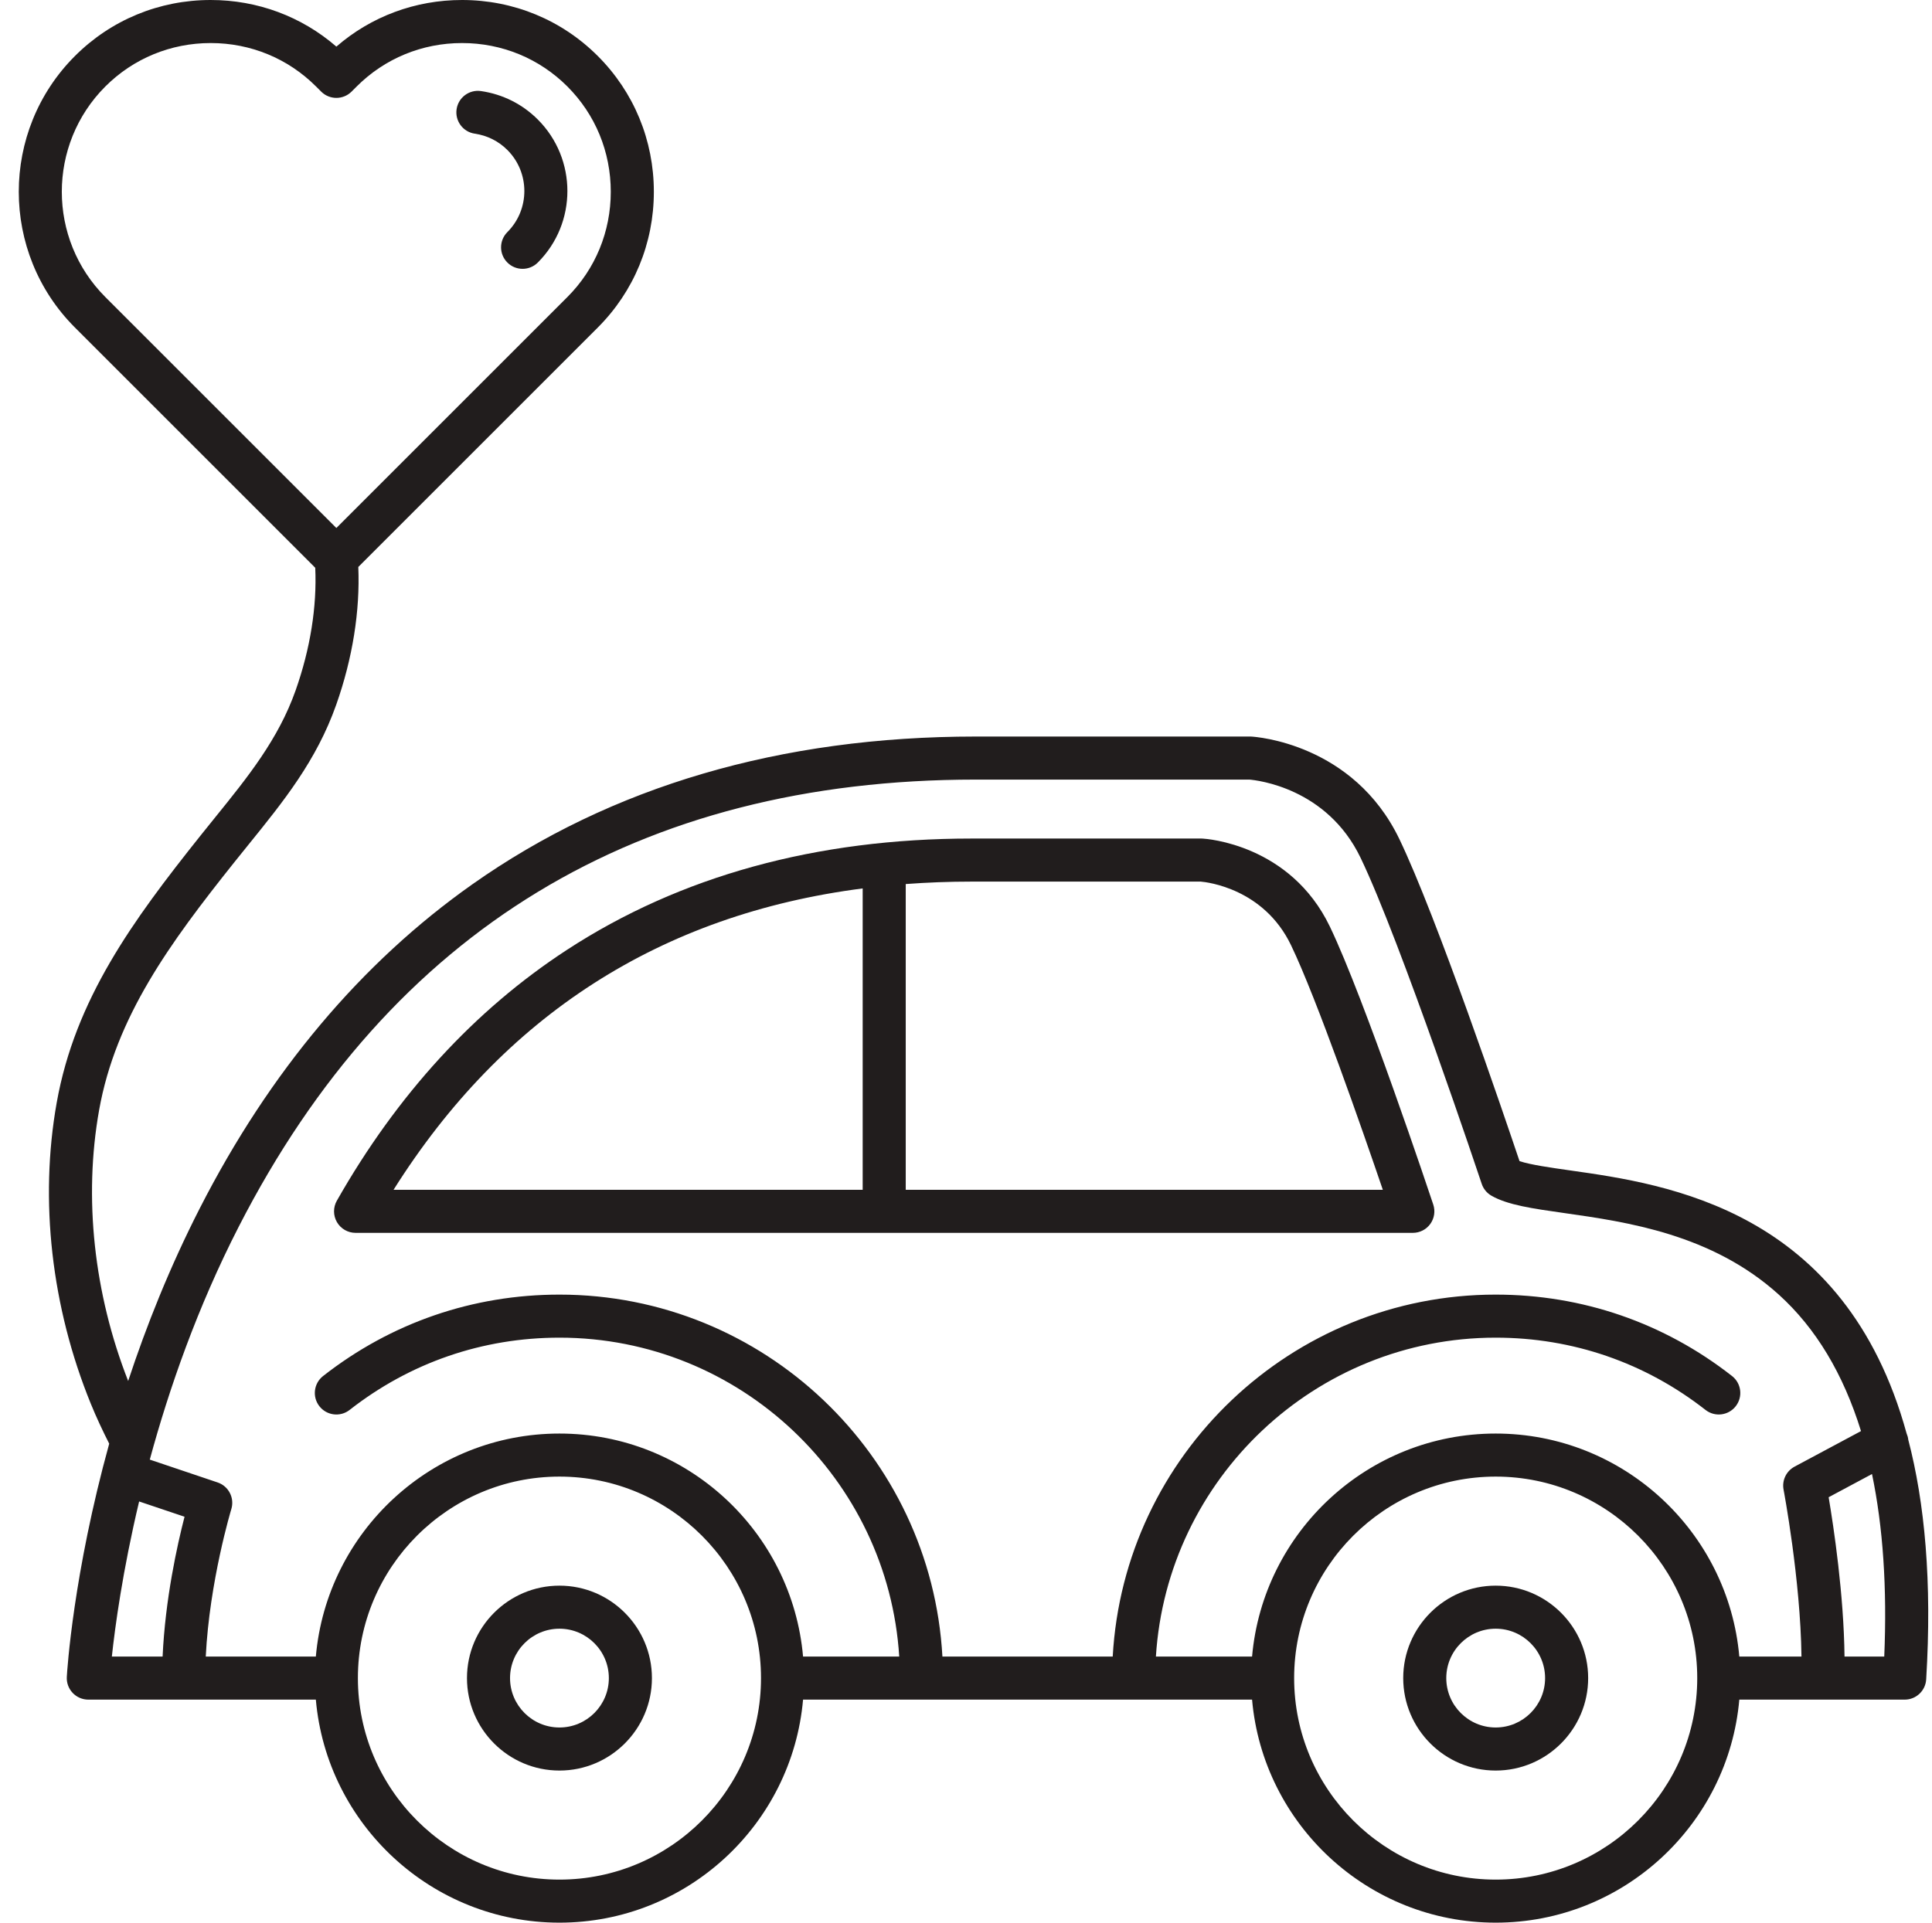
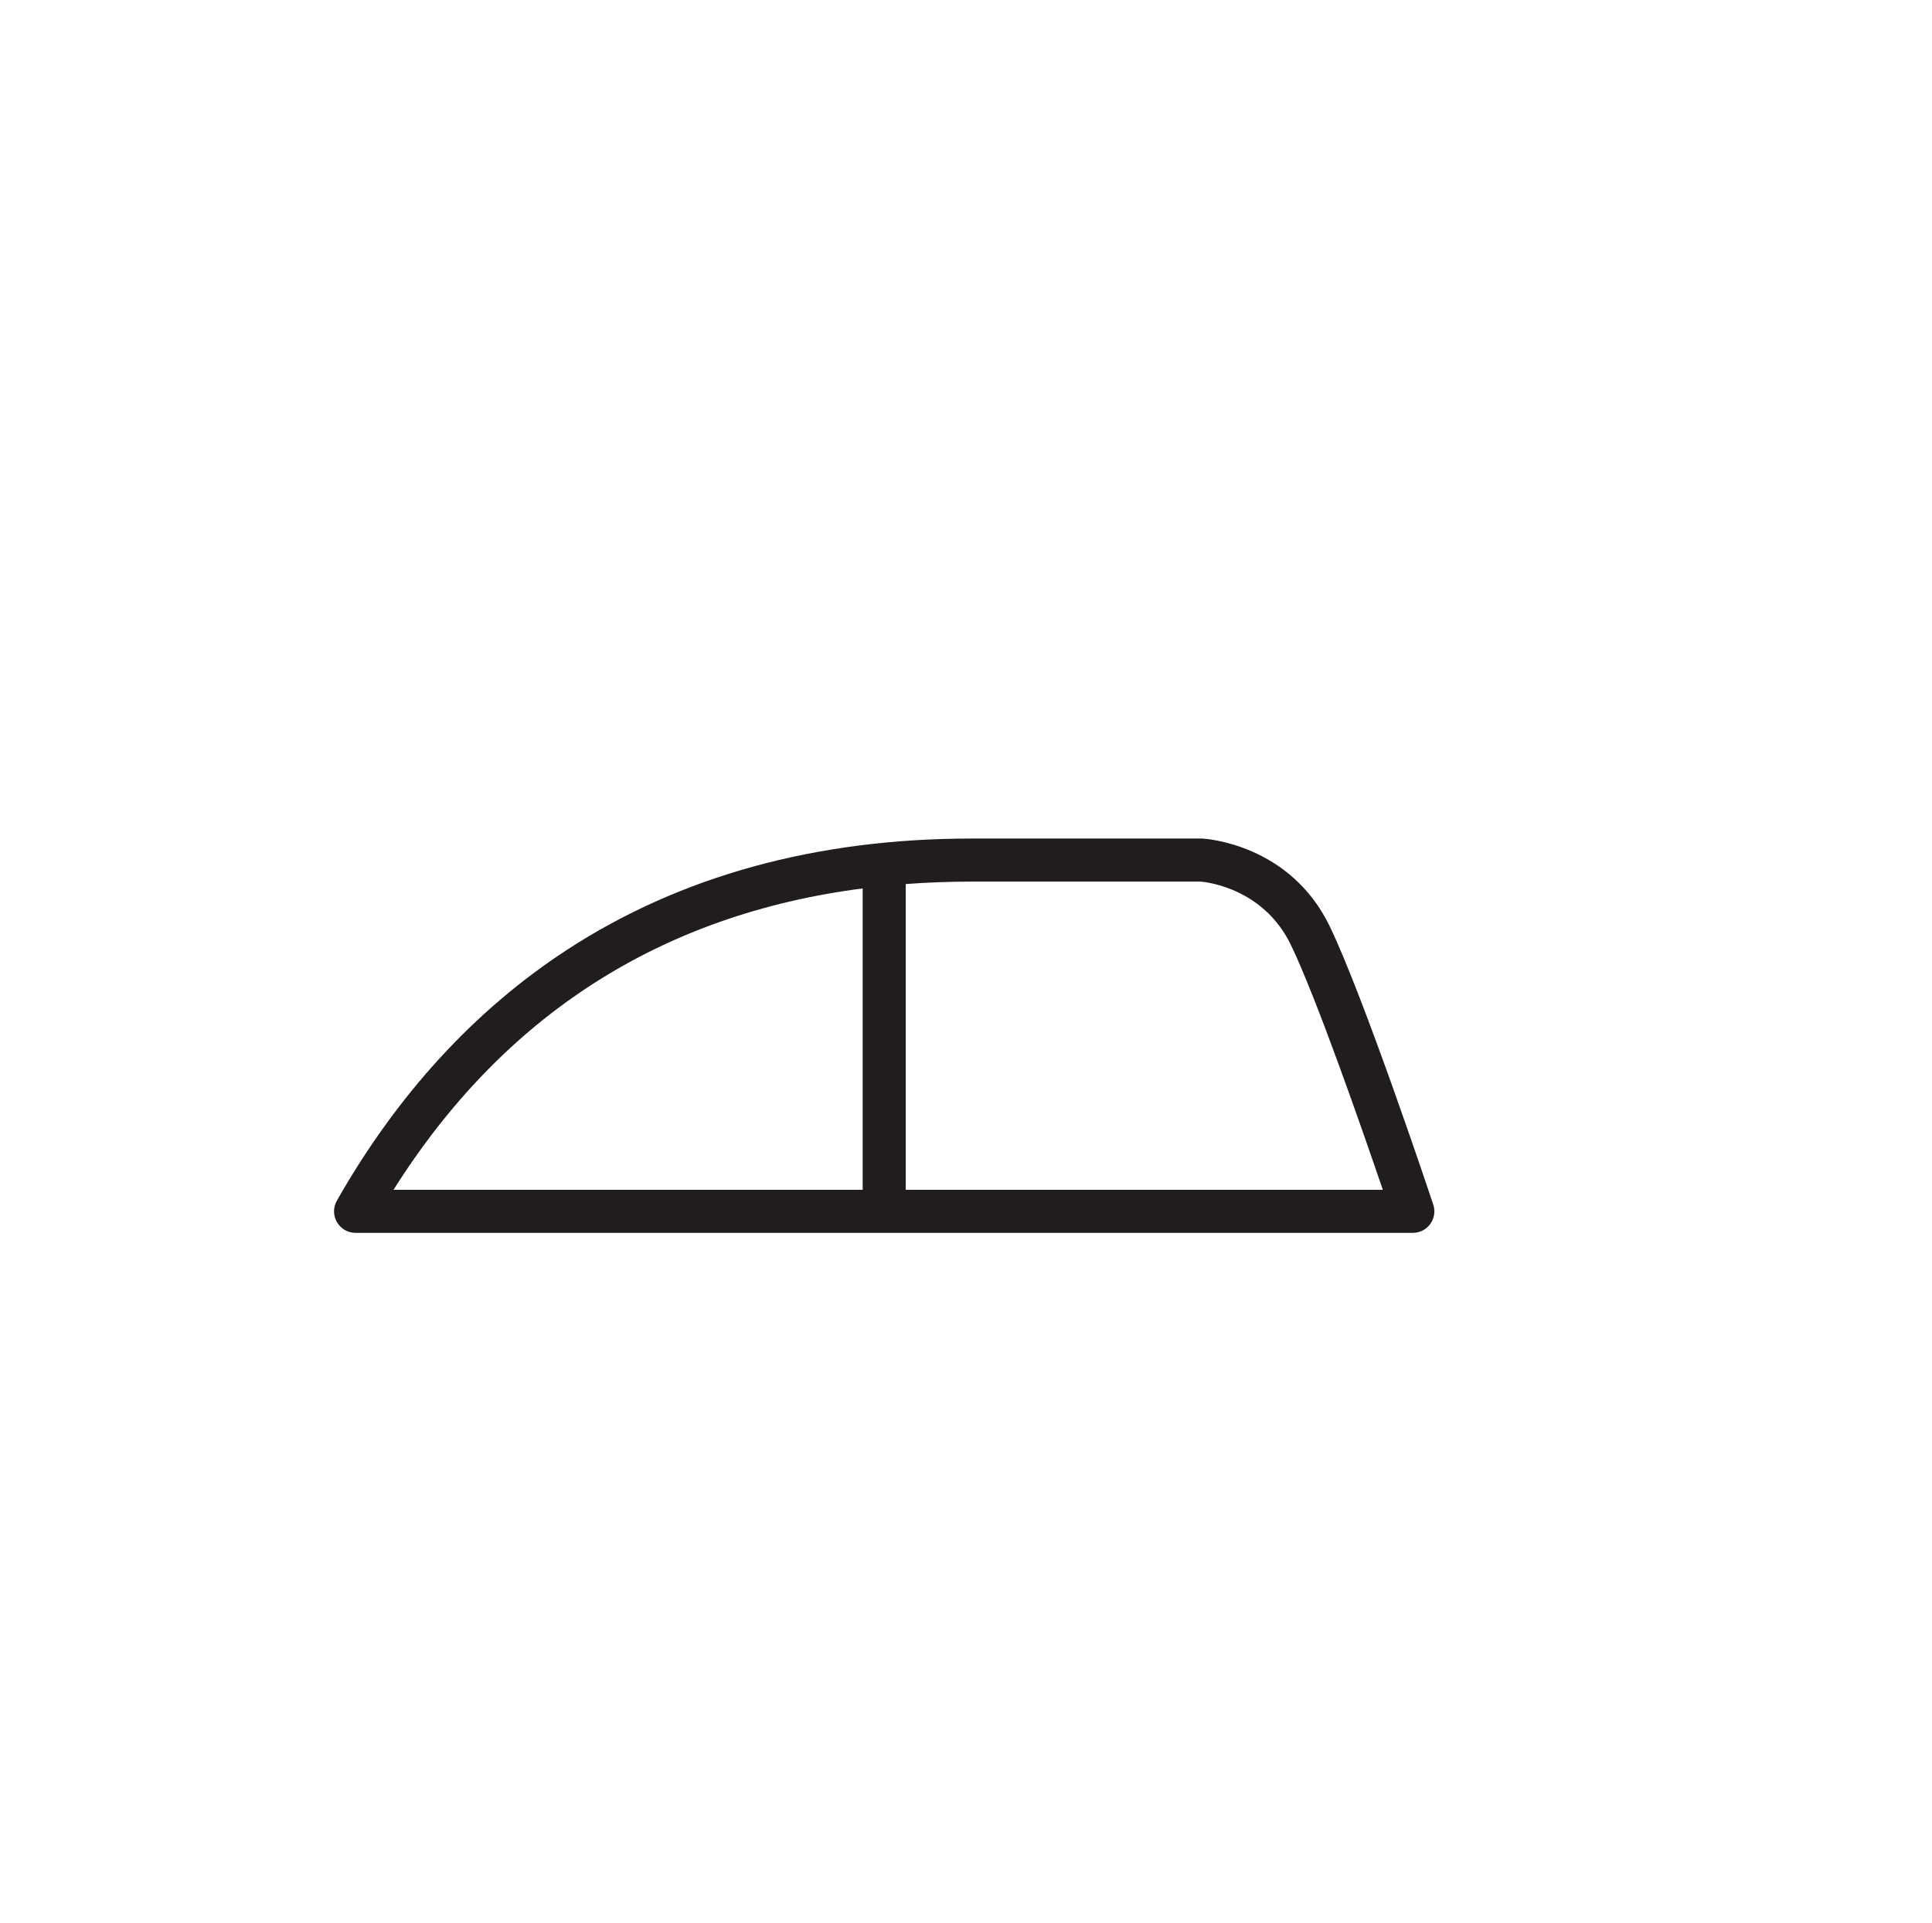
<svg xmlns="http://www.w3.org/2000/svg" height="500.0" preserveAspectRatio="xMidYMid meet" version="1.0" viewBox="2.9 6.0 502.3 500.0" width="502.3" zoomAndPan="magnify">
  <g fill="#211d1d" id="change1_1">
-     <path d="M 492.785 436.805 L 482.457 436.805 C 482.27 420.629 479.641 403.129 478.328 395.367 L 489.602 389.332 C 492.461 403.062 493.547 418.879 492.785 436.805 Z M 455.102 436.805 C 452.254 404.352 424.945 378.805 391.762 378.805 C 358.586 378.805 331.273 404.352 328.426 436.805 L 303.422 436.805 C 306.324 390.586 344.828 353.867 391.762 353.867 C 411.754 353.867 430.613 360.363 446.312 372.66 C 448.742 374.562 452.262 374.141 454.168 371.703 C 456.074 369.27 455.648 365.754 453.215 363.848 C 435.527 349.992 414.277 342.672 391.762 342.672 C 338.648 342.672 295.113 384.406 292.195 436.805 L 247.918 436.805 C 245.004 384.406 201.465 342.672 148.352 342.672 C 125.836 342.672 104.586 349.992 86.898 363.848 C 84.465 365.754 84.035 369.273 85.941 371.703 C 87.848 374.141 91.367 374.566 93.801 372.66 C 109.5 360.363 128.363 353.867 148.352 353.867 C 195.289 353.867 233.793 390.586 236.691 436.805 L 211.688 436.805 C 208.844 404.352 181.531 378.805 148.352 378.805 C 115.172 378.805 87.859 404.352 85.016 436.805 L 56.395 436.805 C 57.371 417.219 62.977 398.668 63.039 398.465 C 63.926 395.566 62.348 392.484 59.473 391.52 L 41.844 385.582 C 46.852 367.137 54.207 346.012 64.969 325.008 C 104.496 247.855 168.961 208.738 256.574 208.738 L 327.727 208.738 C 329.641 208.895 347.875 210.848 356.633 229.066 C 367.039 250.707 387.918 313.23 388.129 313.859 C 388.559 315.156 389.453 316.254 390.637 316.938 C 394.852 319.371 401.355 320.297 409.598 321.465 C 425.781 323.766 447.949 326.914 465.367 342.672 C 475.023 351.406 482.137 363.293 486.742 378.164 L 469.469 387.41 C 467.309 388.566 466.148 390.988 466.609 393.395 C 466.656 393.648 471.008 416.684 471.266 436.805 Z M 391.762 494.805 C 362.867 494.805 339.363 471.297 339.363 442.402 C 339.363 413.508 362.867 390 391.762 390 C 420.656 390 444.164 413.508 444.164 442.402 C 444.164 471.297 420.656 494.805 391.762 494.805 Z M 148.352 494.805 C 119.461 494.805 95.953 471.301 95.949 442.41 C 95.949 442.406 95.949 442.406 95.949 442.402 C 95.949 442.398 95.949 442.398 95.949 442.395 C 95.953 413.504 119.461 390 148.352 390 C 177.246 390 200.754 413.508 200.754 442.402 C 200.754 471.297 177.246 494.805 148.352 494.805 Z M 45.176 436.805 L 31.98 436.805 C 32.801 429.145 34.758 414.605 39.07 396.465 L 50.879 400.438 C 48.98 407.793 45.848 421.891 45.176 436.805 Z M 30.293 83.254 C 15.195 68.152 15.195 43.586 30.293 28.484 C 37.574 21.207 47.301 17.195 57.68 17.195 C 68.059 17.195 77.781 21.203 85.062 28.484 L 86.395 29.816 C 88.578 32.004 92.125 32.004 94.309 29.816 L 95.641 28.484 C 102.922 21.207 112.645 17.195 123.023 17.195 C 133.402 17.195 143.129 21.203 150.406 28.484 C 157.688 35.766 161.695 45.488 161.695 55.871 C 161.695 66.246 157.688 75.973 150.406 83.254 L 90.352 143.309 Z M 499.027 380.395 C 498.977 379.844 498.812 379.297 498.59 378.762 C 482.582 320.539 436.32 313.953 411.172 310.383 C 405.926 309.637 400.914 308.926 397.961 307.965 C 393.973 296.113 376.387 244.312 366.723 224.215 C 354.746 199.305 329.312 197.609 328.234 197.551 C 328.133 197.547 328.031 197.543 327.926 197.543 L 256.574 197.543 C 205.891 197.543 161.867 210.465 125.734 235.949 C 96.844 256.324 72.992 284.68 54.84 320.227 C 47.004 335.57 40.934 350.844 36.223 365.137 C 27.301 342.398 24.605 317.469 28.664 294.711 C 32.992 270.445 47.102 251.211 63.723 230.355 C 65.004 228.746 66.285 227.164 67.555 225.594 C 76.621 214.383 85.184 203.797 90.309 189.285 C 94.582 177.188 96.531 164.863 96.055 153.441 L 158.324 91.172 C 167.719 81.773 172.895 69.238 172.895 55.871 C 172.895 42.5 167.719 29.965 158.324 20.57 C 148.93 11.176 136.395 6 123.023 6 C 110.863 6 99.395 10.281 90.352 18.121 C 81.309 10.281 69.836 6 57.68 6 C 44.309 6 31.773 11.176 22.379 20.57 C 2.914 40.035 2.914 71.703 22.379 91.172 L 84.859 153.652 C 85.32 163.727 83.586 174.703 79.75 185.559 C 75.266 198.254 67.293 208.113 58.852 218.551 C 57.562 220.145 56.266 221.746 54.969 223.379 C 37.379 245.445 22.434 265.895 17.645 292.746 C 13.113 318.121 16.262 345.93 26.508 371.051 C 27.953 374.594 29.578 378.059 31.293 381.438 C 21.945 415.27 20.359 440.477 20.27 442.082 C 20.18 443.621 20.73 445.125 21.789 446.246 C 22.844 447.363 24.316 448 25.855 448 L 85.016 448 C 87.859 480.453 115.172 506 148.352 506 C 181.531 506 208.844 480.453 211.688 448 L 328.426 448 C 331.273 480.453 358.586 506 391.762 506 C 424.945 506 452.254 480.453 455.102 448 L 498.102 448 C 501.062 448 503.508 445.695 503.688 442.742 C 505.238 417.25 503.312 396.82 499.027 380.395" fill="inherit" />
    <path d="M 238.383 315.418 L 238.383 235.902 C 243.961 235.488 249.652 235.266 255.473 235.266 L 315.09 235.266 C 316.766 235.41 331.477 237.082 338.551 251.797 C 345.277 265.785 357.25 300.246 362.422 315.418 Z M 227.188 315.418 L 105.215 315.418 C 133.766 270.07 174.688 243.809 227.188 237.039 Z M 348.641 246.945 C 338.371 225.586 316.531 224.133 315.605 224.082 C 315.504 224.074 315.398 224.07 315.297 224.07 L 255.473 224.07 C 215.125 224.07 179.73 233.816 150.277 253.031 C 126.297 268.676 106.176 290.621 90.477 318.25 C 89.492 319.984 89.504 322.109 90.504 323.832 C 91.508 325.555 93.352 326.613 95.344 326.613 L 370.223 326.613 C 372.023 326.613 373.711 325.75 374.766 324.289 C 375.816 322.828 376.102 320.953 375.531 319.246 C 374.809 317.066 357.648 265.68 348.641 246.945" fill="inherit" />
-     <path d="M 391.762 455.246 C 384.68 455.246 378.918 449.484 378.918 442.402 C 378.918 435.32 384.68 429.555 391.762 429.555 C 398.848 429.555 404.609 435.32 404.609 442.402 C 404.609 449.484 398.848 455.246 391.762 455.246 Z M 391.762 418.359 C 378.508 418.359 367.723 429.145 367.723 442.402 C 367.723 455.66 378.508 466.445 391.762 466.445 C 405.02 466.445 415.805 455.66 415.805 442.402 C 415.805 429.145 405.02 418.359 391.762 418.359" fill="inherit" />
-     <path d="M 148.352 455.246 C 141.27 455.246 135.504 449.484 135.504 442.402 C 135.504 435.32 141.27 429.555 148.352 429.555 C 155.434 429.555 161.195 435.32 161.195 442.402 C 161.195 449.484 155.434 455.246 148.352 455.246 Z M 148.352 418.359 C 135.094 418.359 124.309 429.145 124.309 442.402 C 124.309 455.66 135.094 466.445 148.352 466.445 C 161.609 466.445 172.395 455.66 172.395 442.402 C 172.395 429.145 161.609 418.359 148.352 418.359" fill="inherit" />
-     <path d="M 126.344 40.762 C 129.578 41.234 132.508 42.699 134.809 45 C 140.699 50.891 140.699 60.469 134.812 66.359 C 132.625 68.547 132.625 72.09 134.812 74.273 C 135.902 75.367 137.336 75.914 138.77 75.914 C 140.199 75.914 141.633 75.367 142.727 74.273 C 152.98 64.023 152.98 47.34 142.727 37.082 C 138.703 33.062 133.598 30.504 127.953 29.684 C 124.895 29.238 122.055 31.359 121.609 34.414 C 121.164 37.477 123.281 40.316 126.344 40.762" fill="inherit" />
  </g>
</svg>